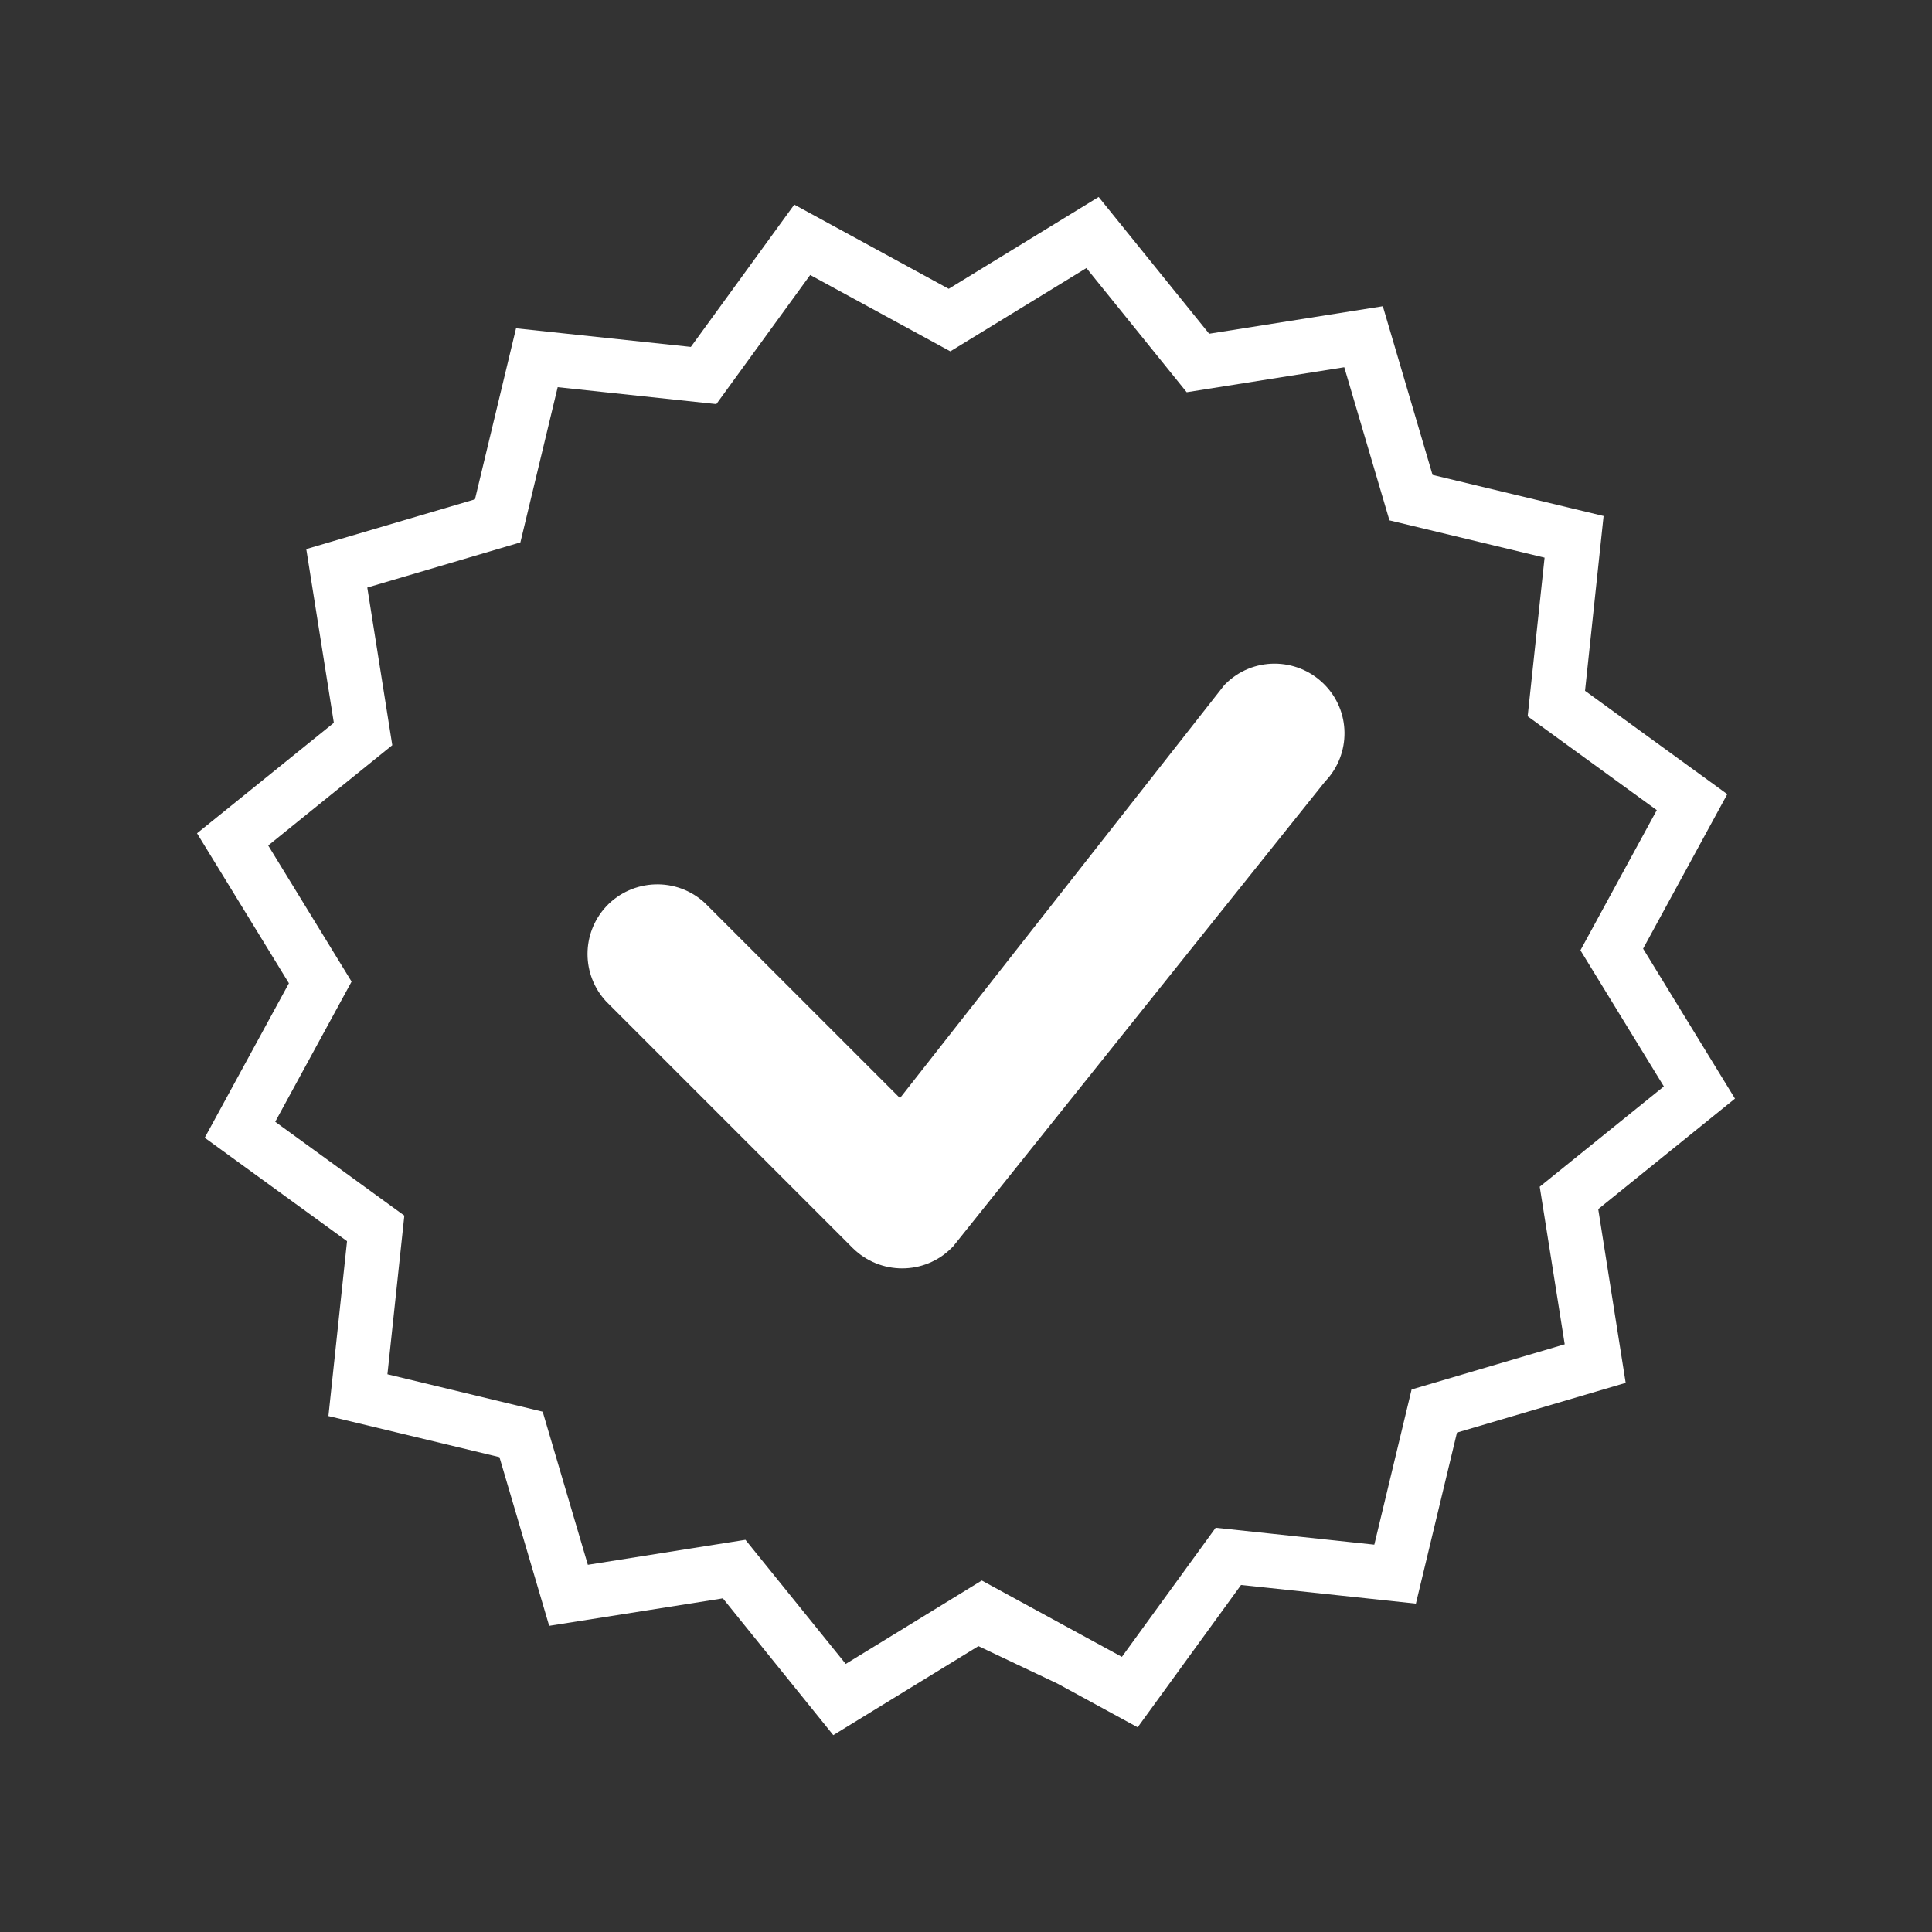
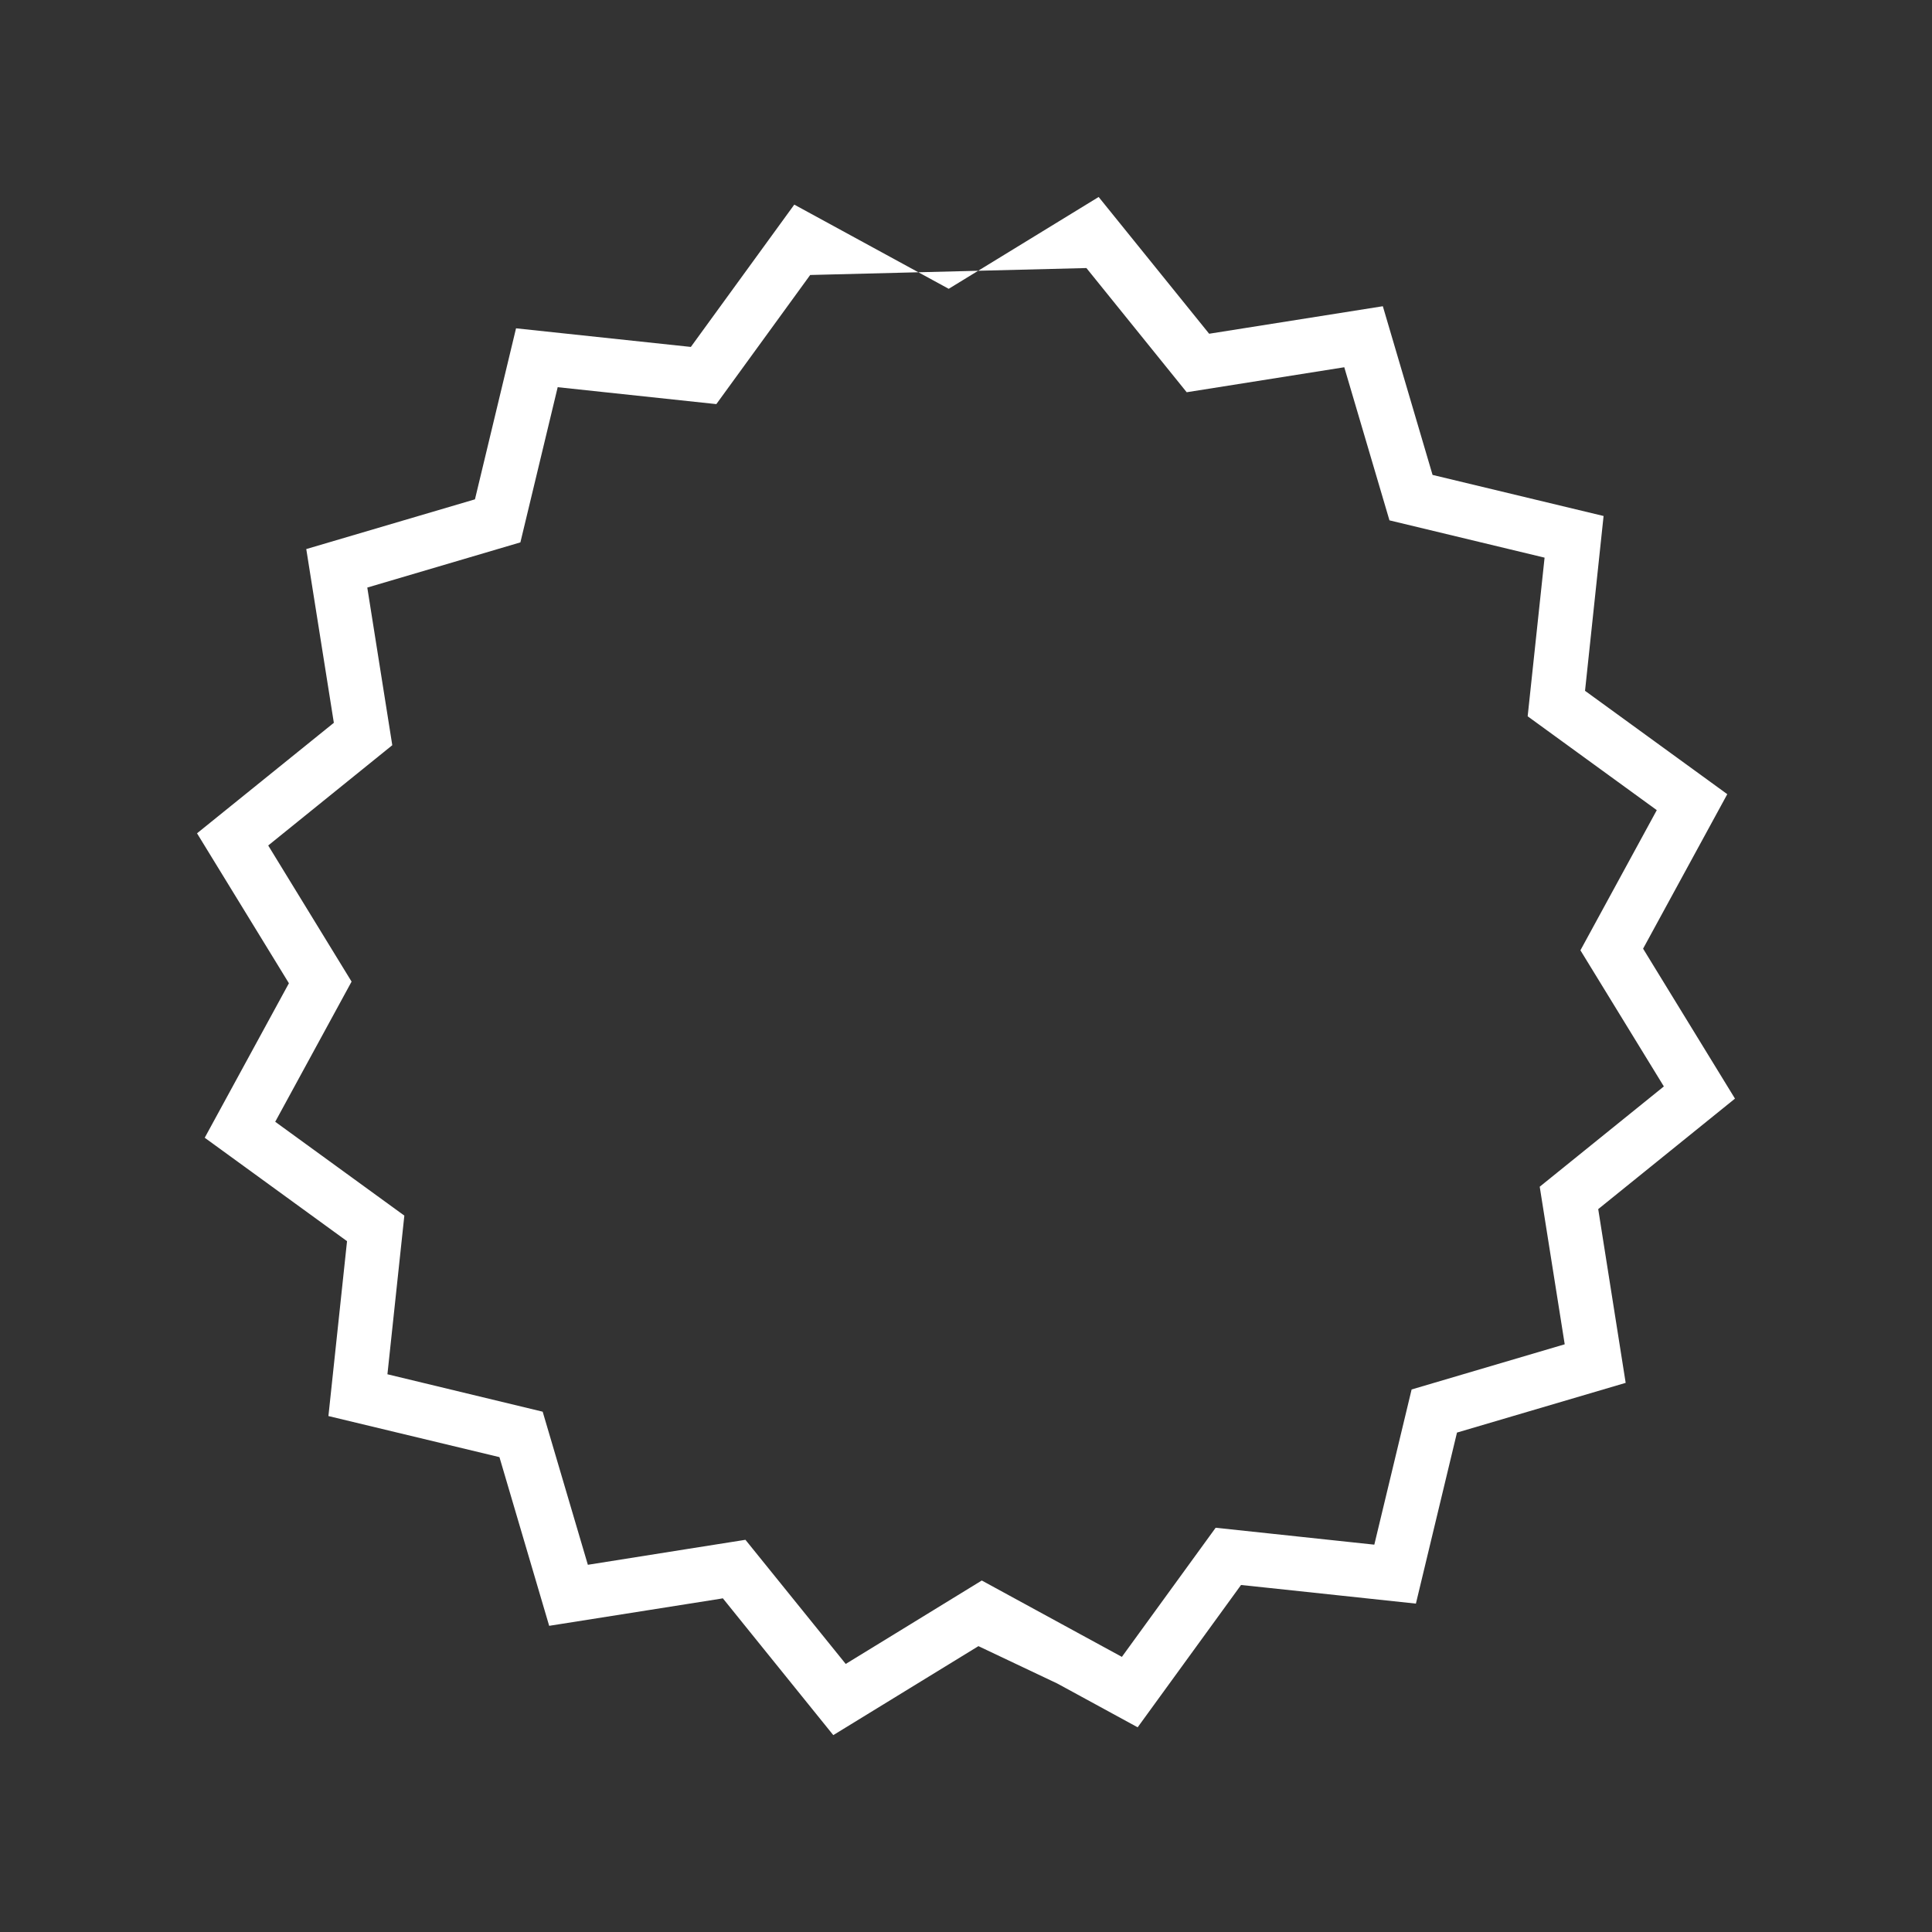
<svg xmlns="http://www.w3.org/2000/svg" version="1.1" id="Capa_1" x="0px" y="0px" viewBox="0 0 3061.4 3061.4" style="enable-background:new 0 0 3061.4 3061.4;" xml:space="preserve">
  <rect x="0" y="0" width="3061.4" height="3061.4" fill="#333333" stroke="none" />
  <style type="text/css">
	.st0{fill:#FFFFFF;}
</style>
-   <path class="st0" d="M1941.3,1084.3c-0.9,0.9-1.8,1.8-2.7,3.1L1426.1,1740l-309-309c-44.8-41.7-114.8-39-156.5,5.3  c-39.5,42.6-39.5,108.2,0,150.7l390.6,390.6c43.4,43,113.5,43,156.5,0c0.9-0.9,1.8-1.8,2.7-2.7l589.2-736.4  c41.7-43.4,41.2-112.2-1.8-154.7C2054.3,1040.8,1984.3,1040.8,1941.3,1084.3z" />
  <g transform="translate(0,-952.362)">
-     <path class="st0" d="M1721.5,1377.1l158.9,196.8l249.7-39.6l71.6,242.6l245.8,59.1l-26.8,251.4l204.6,148.7l-121,222.1l132.2,215.7   l-196.7,158.9l39.6,249.7l-242.6,71.6l-59.1,245.9l-115.3-12.3l-51.5-5.5l-84.6-9l-14.6,20.1l0,0l-134,184.5l-65.9-35.9   l-156.1-85.1l-138.4,84.9l-77.2,47.3l-158.9-196.7l-24.6,3.9l-67.1,10.6l0,0l-158,25.1l-71.6-242.6l-246-59.3l26.8-251.4   l-204.6-148.7l121-222.1L425,2292.1l196.6-158.9L582,1883.4l242.6-71.6l59.1-245.9l251.4,26.8l148.7-204.6l222.1,121L1721.5,1377.1   L1721.5,1377.1z M1140.9,3485.7l4.5-0.7l0,0l33.3,41.3l141.7,175.5l230-141l124.9,59.2l14,7.6l113.4,61.8l0,0l117.4-161.6   l46.4-63.9l0,0l45.6,4.8l109.7,11.7l121.8,13l65.1-271l267.3-78.8l-43.5-275.3l216.7-175.1l-145.6-237.6l133.4-244.8L2511.6,2047   l29.4-277l-271-65.1l-78.8-267.3l-275.2,43.6l-175.1-216.7l0,0L1503.3,1410l-244.7-133.4l-163.9,225.5l-277-29.5l-65.1,271   l-267.3,78.8l43.7,275.3l-216.8,175.1l145.6,237.6l-133.4,244.8l225.5,163.9l-29.5,277.1l271,65.1l78.8,267.3l157-24.8l118.2-18.7" />
+     <path class="st0" d="M1721.5,1377.1l158.9,196.8l249.7-39.6l71.6,242.6l245.8,59.1l-26.8,251.4l204.6,148.7l-121,222.1l132.2,215.7   l-196.7,158.9l39.6,249.7l-242.6,71.6l-59.1,245.9l-115.3-12.3l-51.5-5.5l-84.6-9l-14.6,20.1l0,0l-134,184.5l-65.9-35.9   l-156.1-85.1l-138.4,84.9l-77.2,47.3l-158.9-196.7l-24.6,3.9l-67.1,10.6l0,0l-158,25.1l-71.6-242.6l-246-59.3l26.8-251.4   l-204.6-148.7l121-222.1L425,2292.1l196.6-158.9L582,1883.4l242.6-71.6l59.1-245.9l251.4,26.8l148.7-204.6L1721.5,1377.1   L1721.5,1377.1z M1140.9,3485.7l4.5-0.7l0,0l33.3,41.3l141.7,175.5l230-141l124.9,59.2l14,7.6l113.4,61.8l0,0l117.4-161.6   l46.4-63.9l0,0l45.6,4.8l109.7,11.7l121.8,13l65.1-271l267.3-78.8l-43.5-275.3l216.7-175.1l-145.6-237.6l133.4-244.8L2511.6,2047   l29.4-277l-271-65.1l-78.8-267.3l-275.2,43.6l-175.1-216.7l0,0L1503.3,1410l-244.7-133.4l-163.9,225.5l-277-29.5l-65.1,271   l-267.3,78.8l43.7,275.3l-216.8,175.1l145.6,237.6l-133.4,244.8l225.5,163.9l-29.5,277.1l271,65.1l78.8,267.3l157-24.8l118.2-18.7" />
  </g>
</svg>